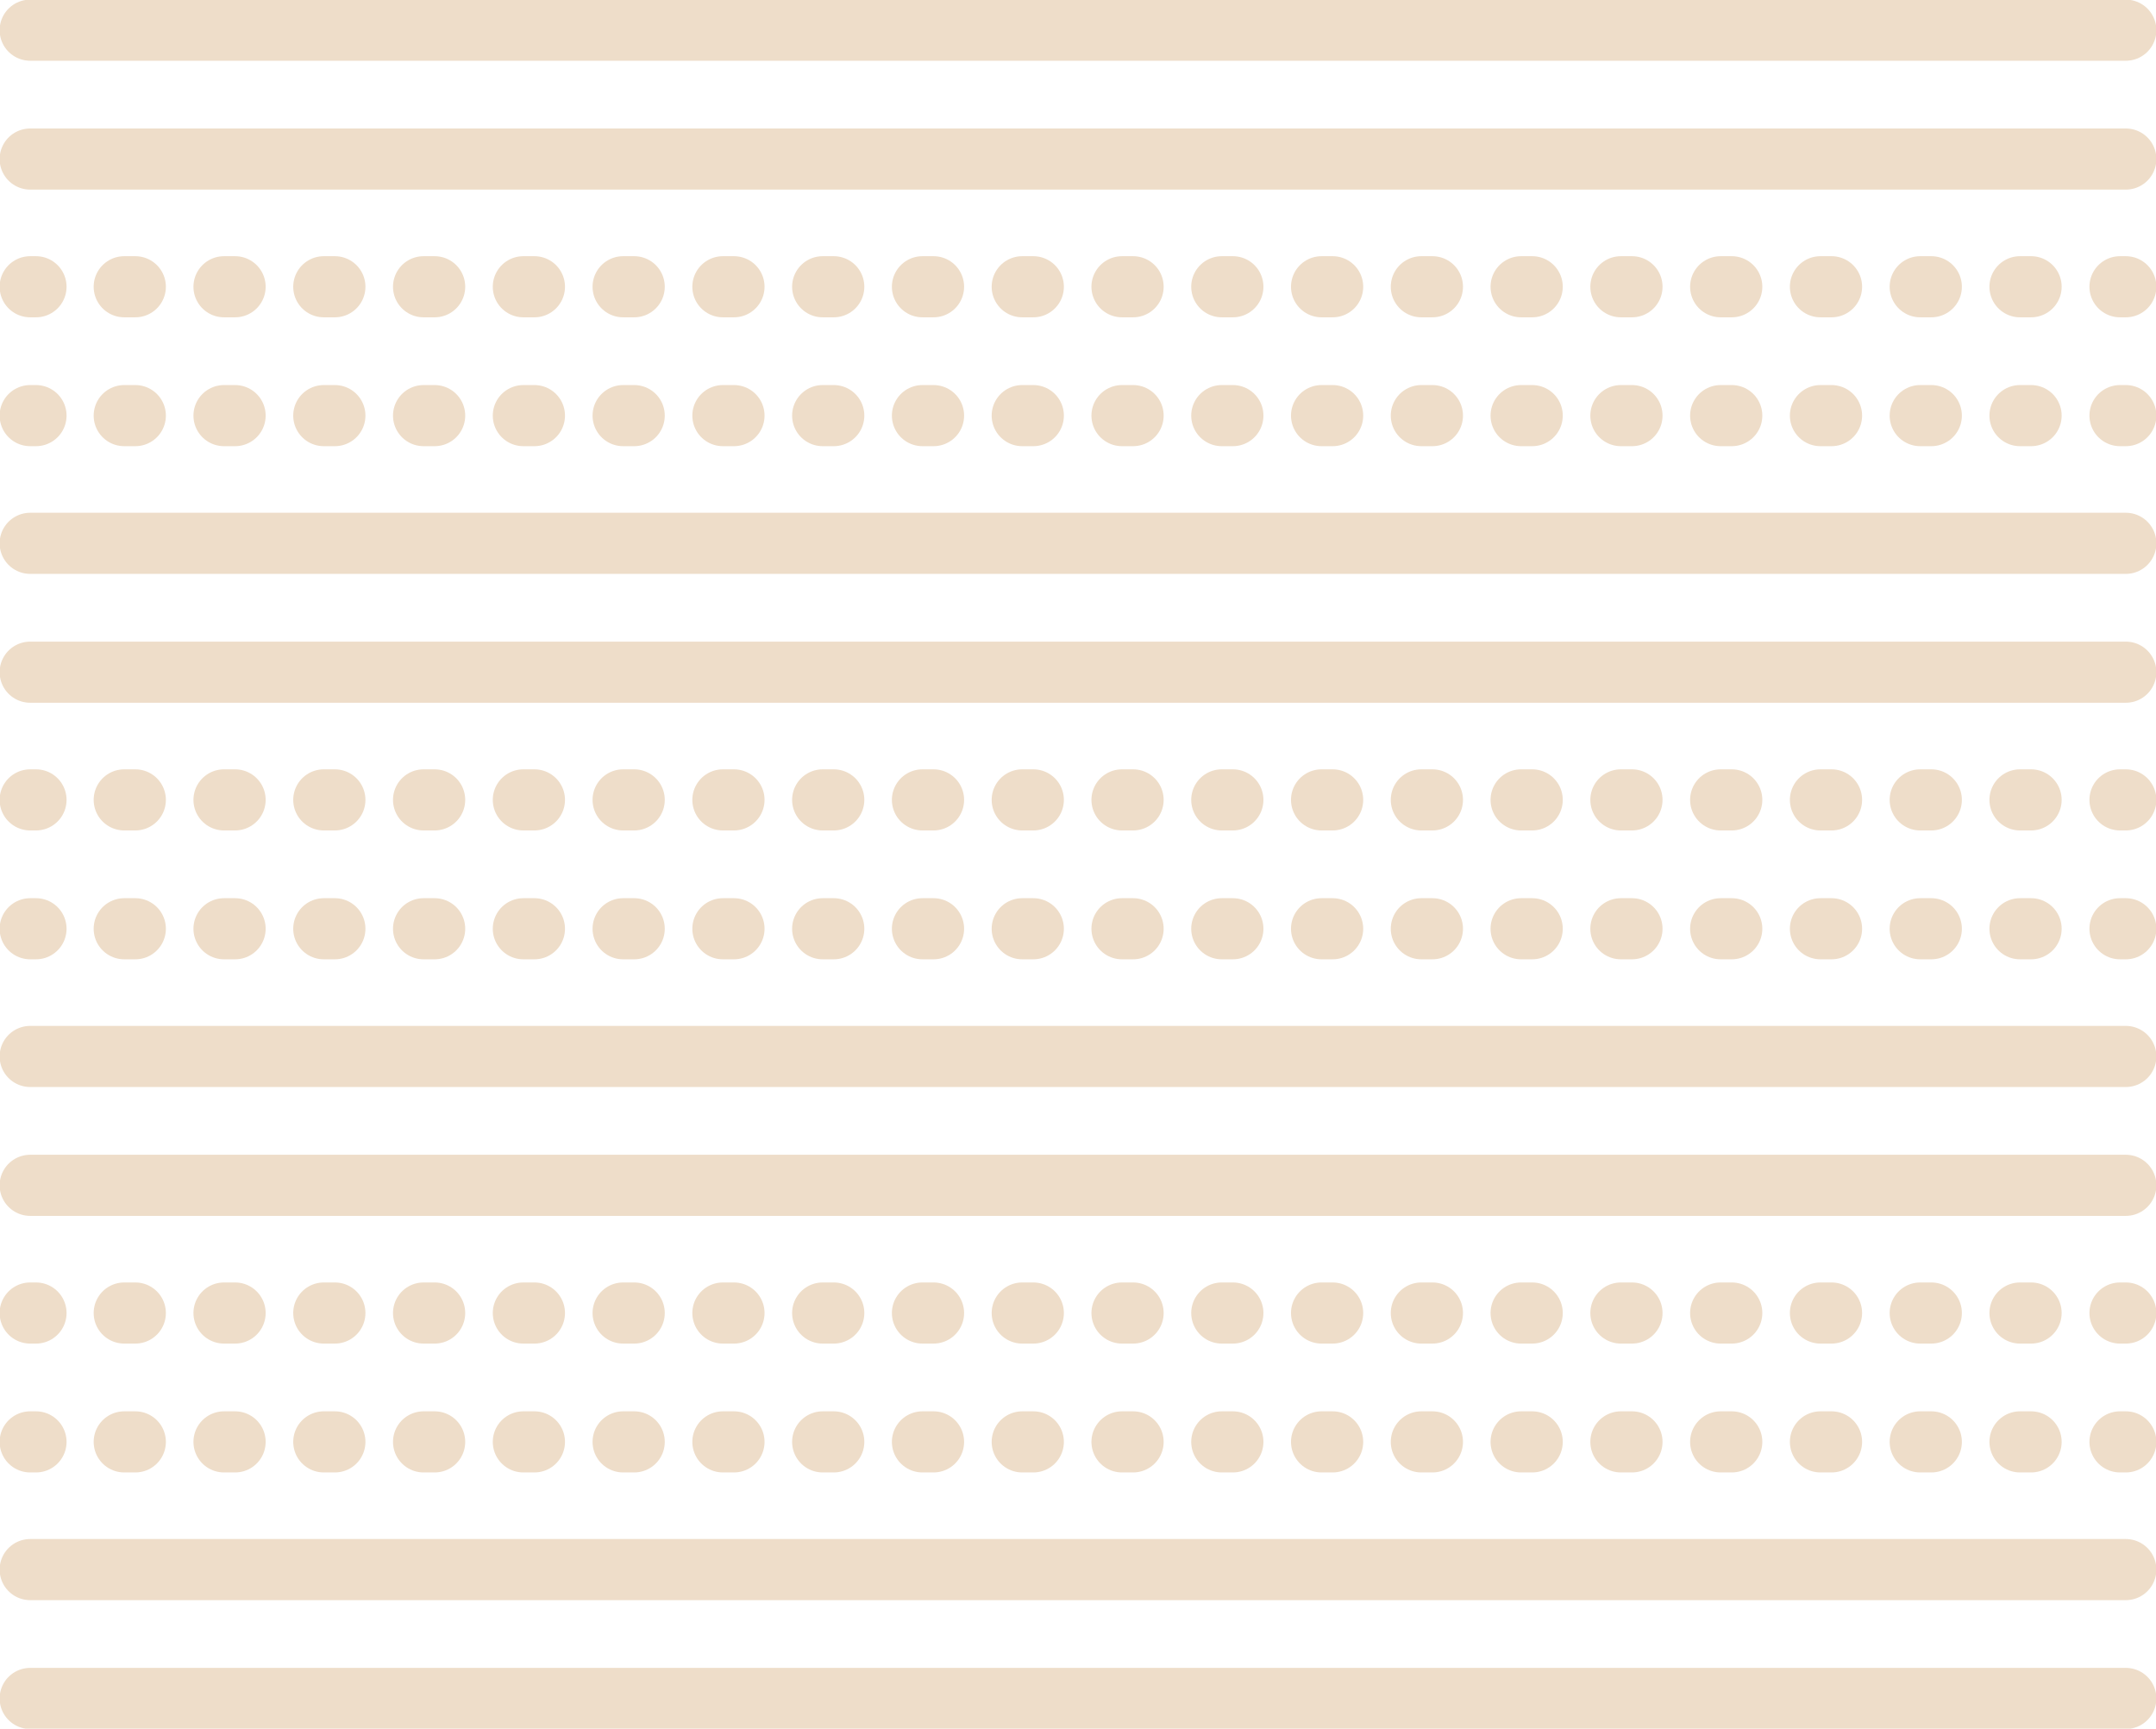
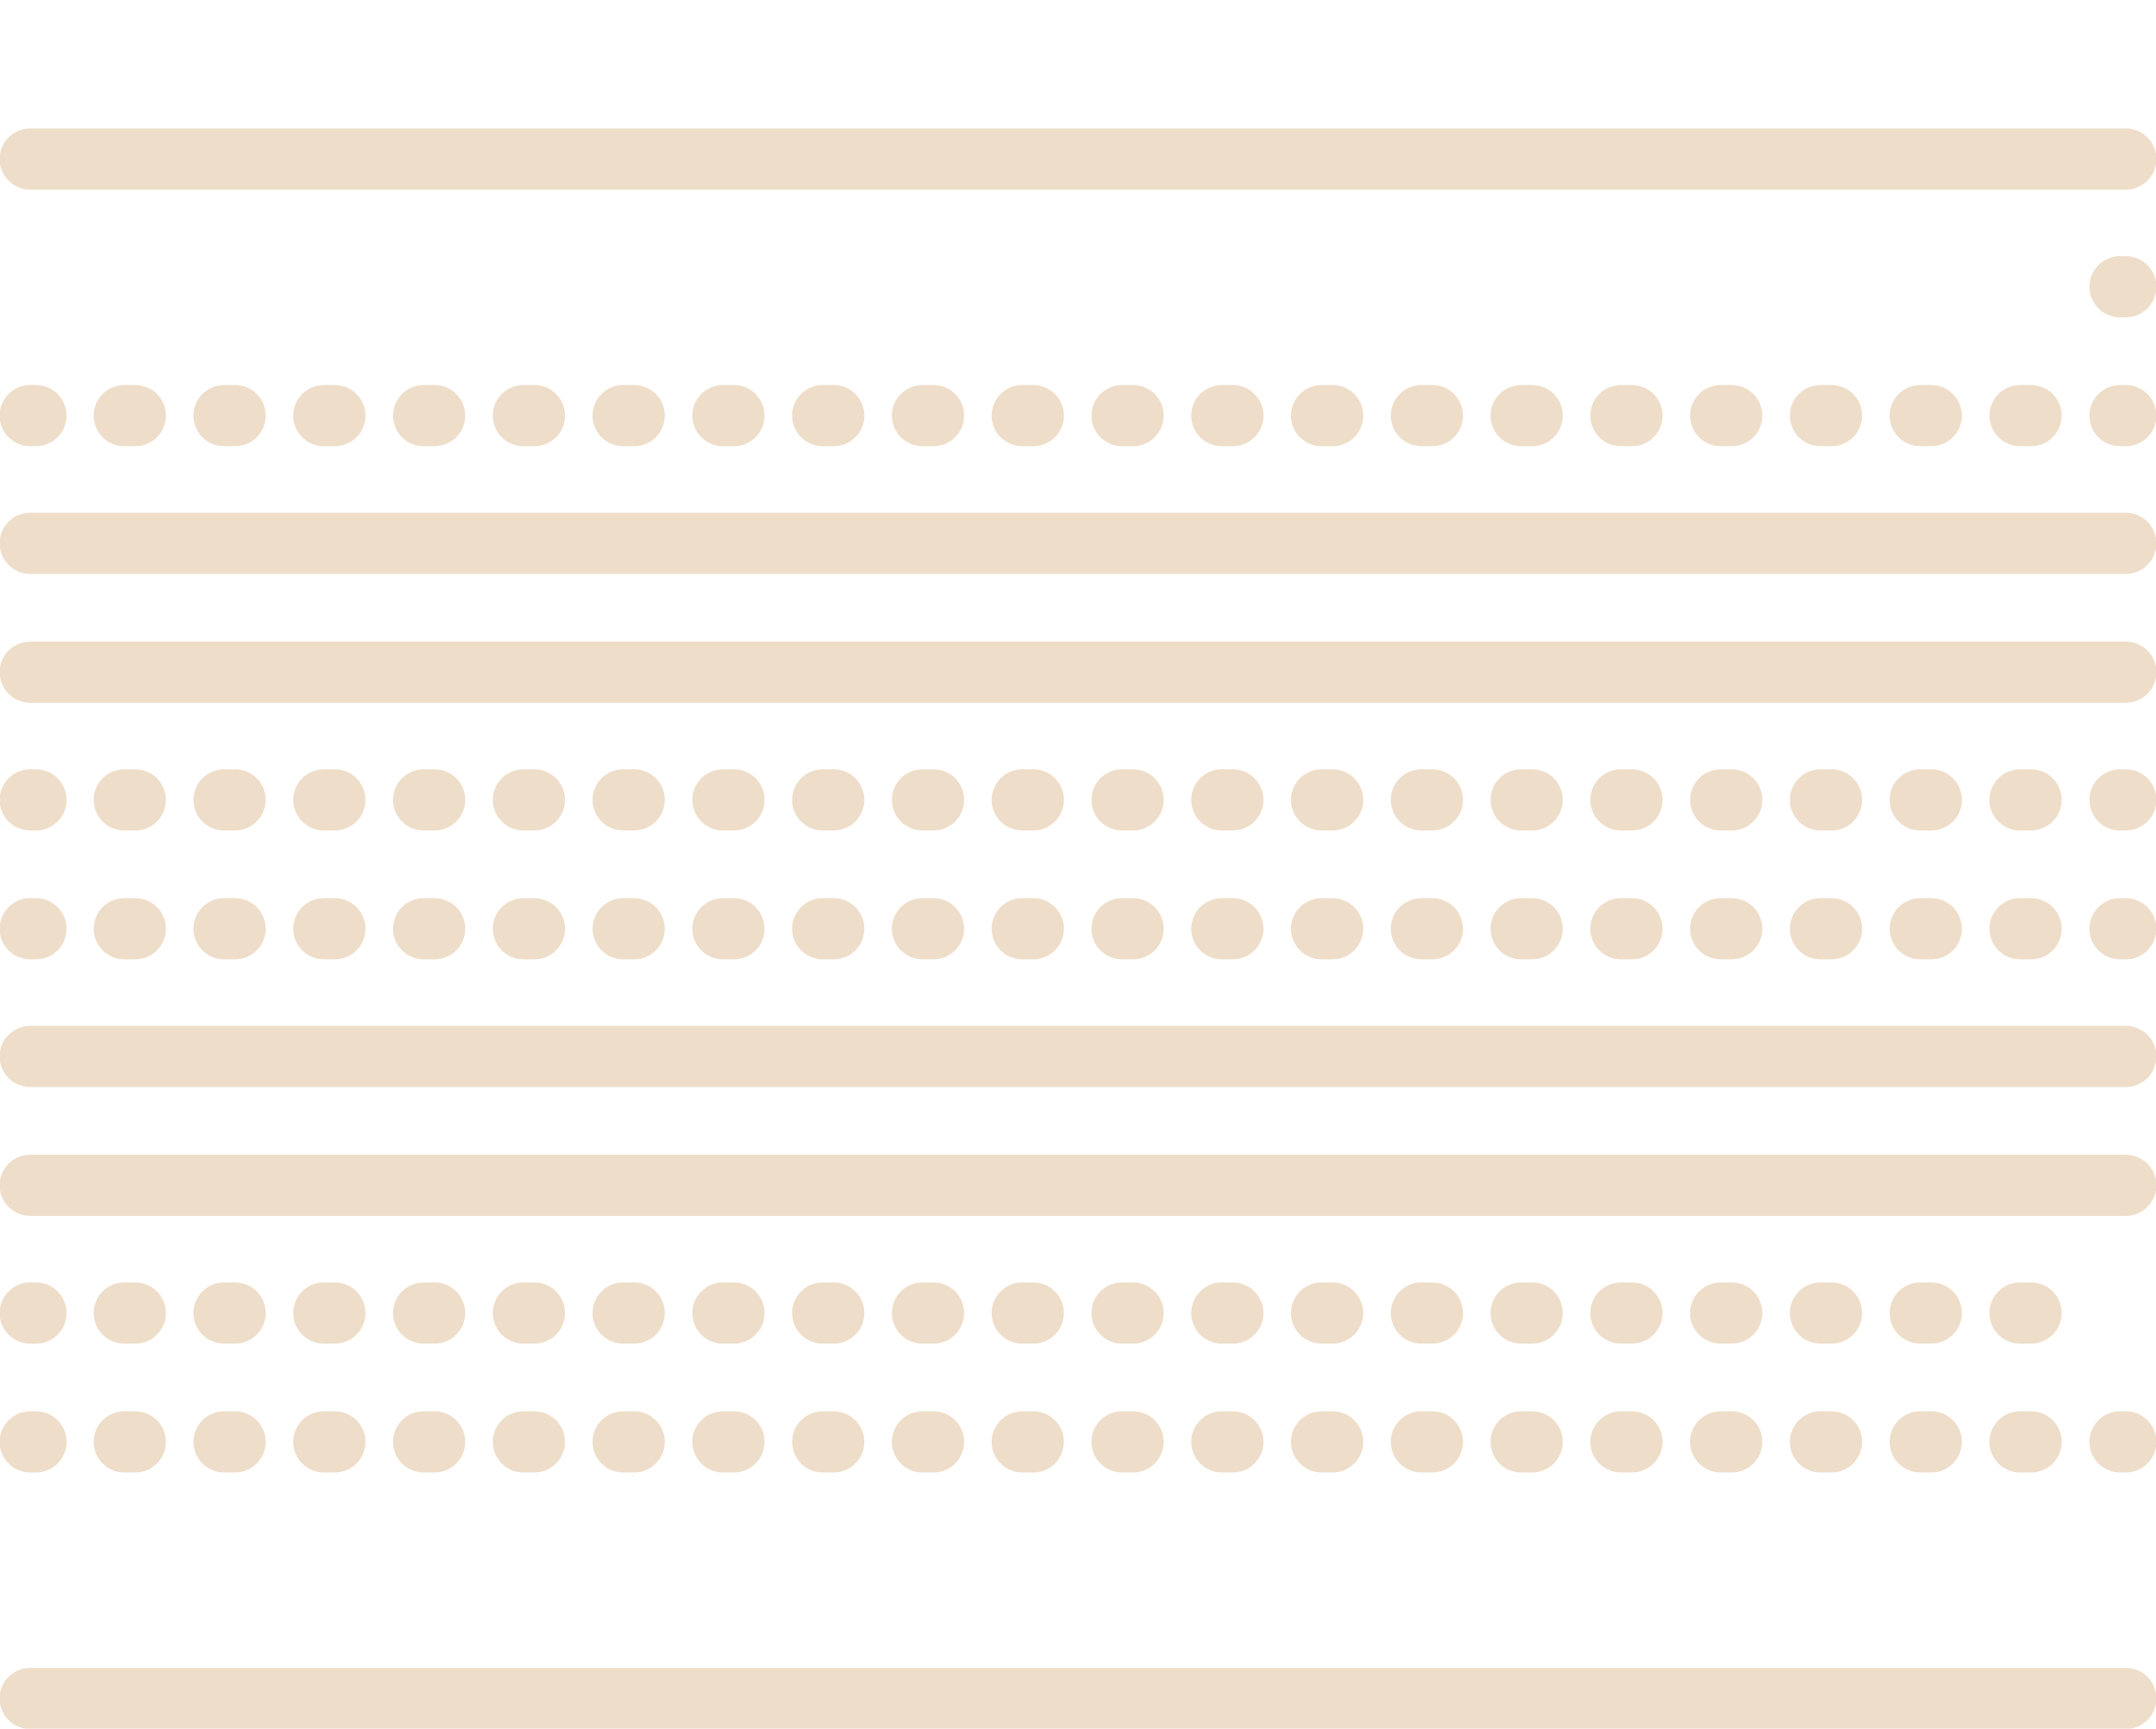
<svg xmlns="http://www.w3.org/2000/svg" version="1.1" id="Vrstva_1" x="0px" y="0px" viewBox="0 0 185.7 148.9" style="enable-background:new 0 0 185.7 148.9;" xml:space="preserve">
  <style type="text/css">
	.st0{fill:none;stroke:#EEDDC9;stroke-width:5.265;stroke-linecap:round;stroke-miterlimit:10;}
	.st1{fill:none;stroke:#EEDDC9;stroke-width:5.265;stroke-linecap:round;stroke-miterlimit:10;stroke-dasharray:0.955,7.639;}
</style>
-   <line class="st0" x1="2.6" y1="2.6" x2="183.1" y2="2.6" />
  <line class="st0" x1="2.6" y1="13.7" x2="183.1" y2="13.7" />
  <g>
    <g>
-       <line class="st0" x1="2.6" y1="24.7" x2="3.1" y2="24.7" />
-       <line class="st1" x1="10.7" y1="24.7" x2="178.8" y2="24.7" />
      <line class="st0" x1="182.6" y1="24.7" x2="183.1" y2="24.7" />
    </g>
  </g>
-   <line class="st0" x1="2.6" y1="135.2" x2="183.1" y2="135.2" />
  <line class="st0" x1="2.6" y1="146.3" x2="183.1" y2="146.3" />
  <g>
    <g>
      <line class="st0" x1="2.6" y1="35.8" x2="3.1" y2="35.8" />
      <line class="st1" x1="10.7" y1="35.8" x2="178.8" y2="35.8" />
      <line class="st0" x1="182.6" y1="35.8" x2="183.1" y2="35.8" />
    </g>
  </g>
  <line class="st0" x1="2.6" y1="46.8" x2="183.1" y2="46.8" />
  <line class="st0" x1="2.6" y1="57.9" x2="183.1" y2="57.9" />
  <g>
    <g>
      <line class="st0" x1="2.6" y1="68.9" x2="3.1" y2="68.9" />
      <line class="st1" x1="10.7" y1="68.9" x2="178.8" y2="68.9" />
      <line class="st0" x1="182.6" y1="68.9" x2="183.1" y2="68.9" />
    </g>
  </g>
  <g>
    <g>
      <line class="st0" x1="2.6" y1="80" x2="3.1" y2="80" />
      <line class="st1" x1="10.7" y1="80" x2="178.8" y2="80" />
      <line class="st0" x1="182.6" y1="80" x2="183.1" y2="80" />
    </g>
  </g>
  <line class="st0" x1="2.6" y1="91" x2="183.1" y2="91" />
  <line class="st0" x1="2.6" y1="102.1" x2="183.1" y2="102.1" />
  <g>
    <g>
      <line class="st0" x1="2.6" y1="113.1" x2="3.1" y2="113.1" />
      <line class="st1" x1="10.7" y1="113.1" x2="178.8" y2="113.1" />
-       <line class="st0" x1="182.6" y1="113.1" x2="183.1" y2="113.1" />
    </g>
  </g>
  <g>
    <g>
      <line class="st0" x1="2.6" y1="124.2" x2="3.1" y2="124.2" />
      <line class="st1" x1="10.7" y1="124.2" x2="178.8" y2="124.2" />
      <line class="st0" x1="182.6" y1="124.2" x2="183.1" y2="124.2" />
    </g>
  </g>
</svg>